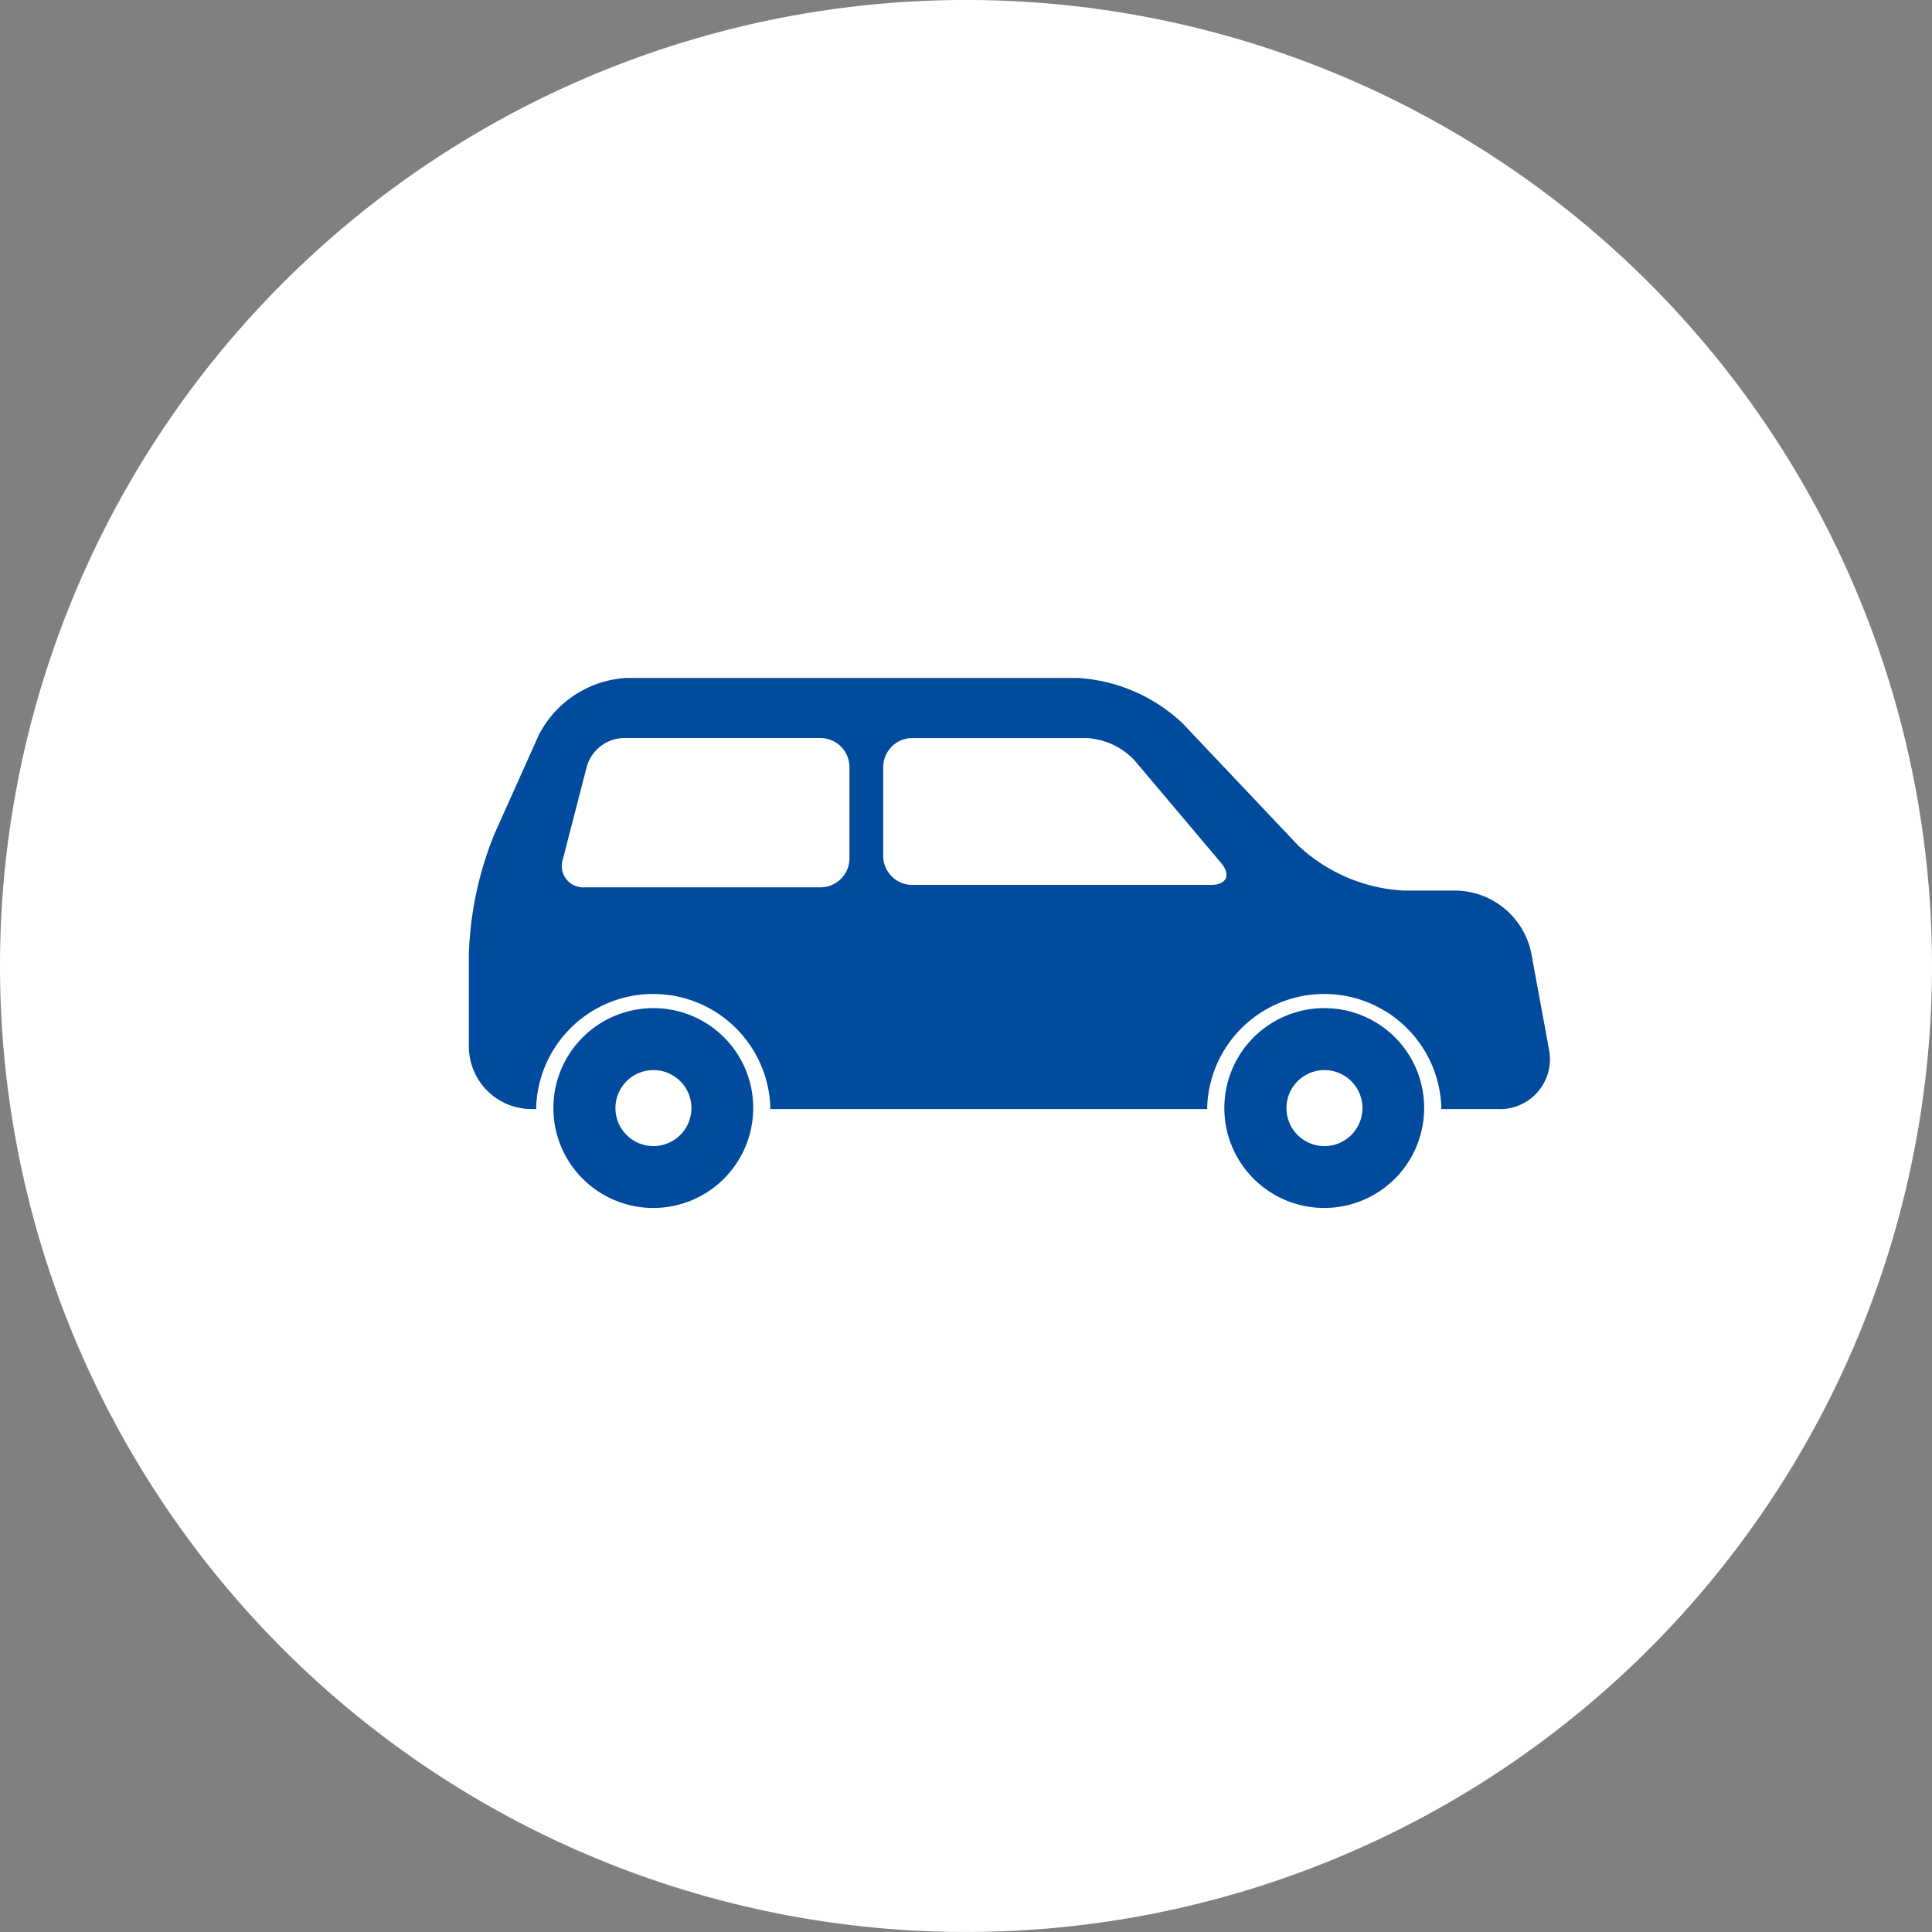
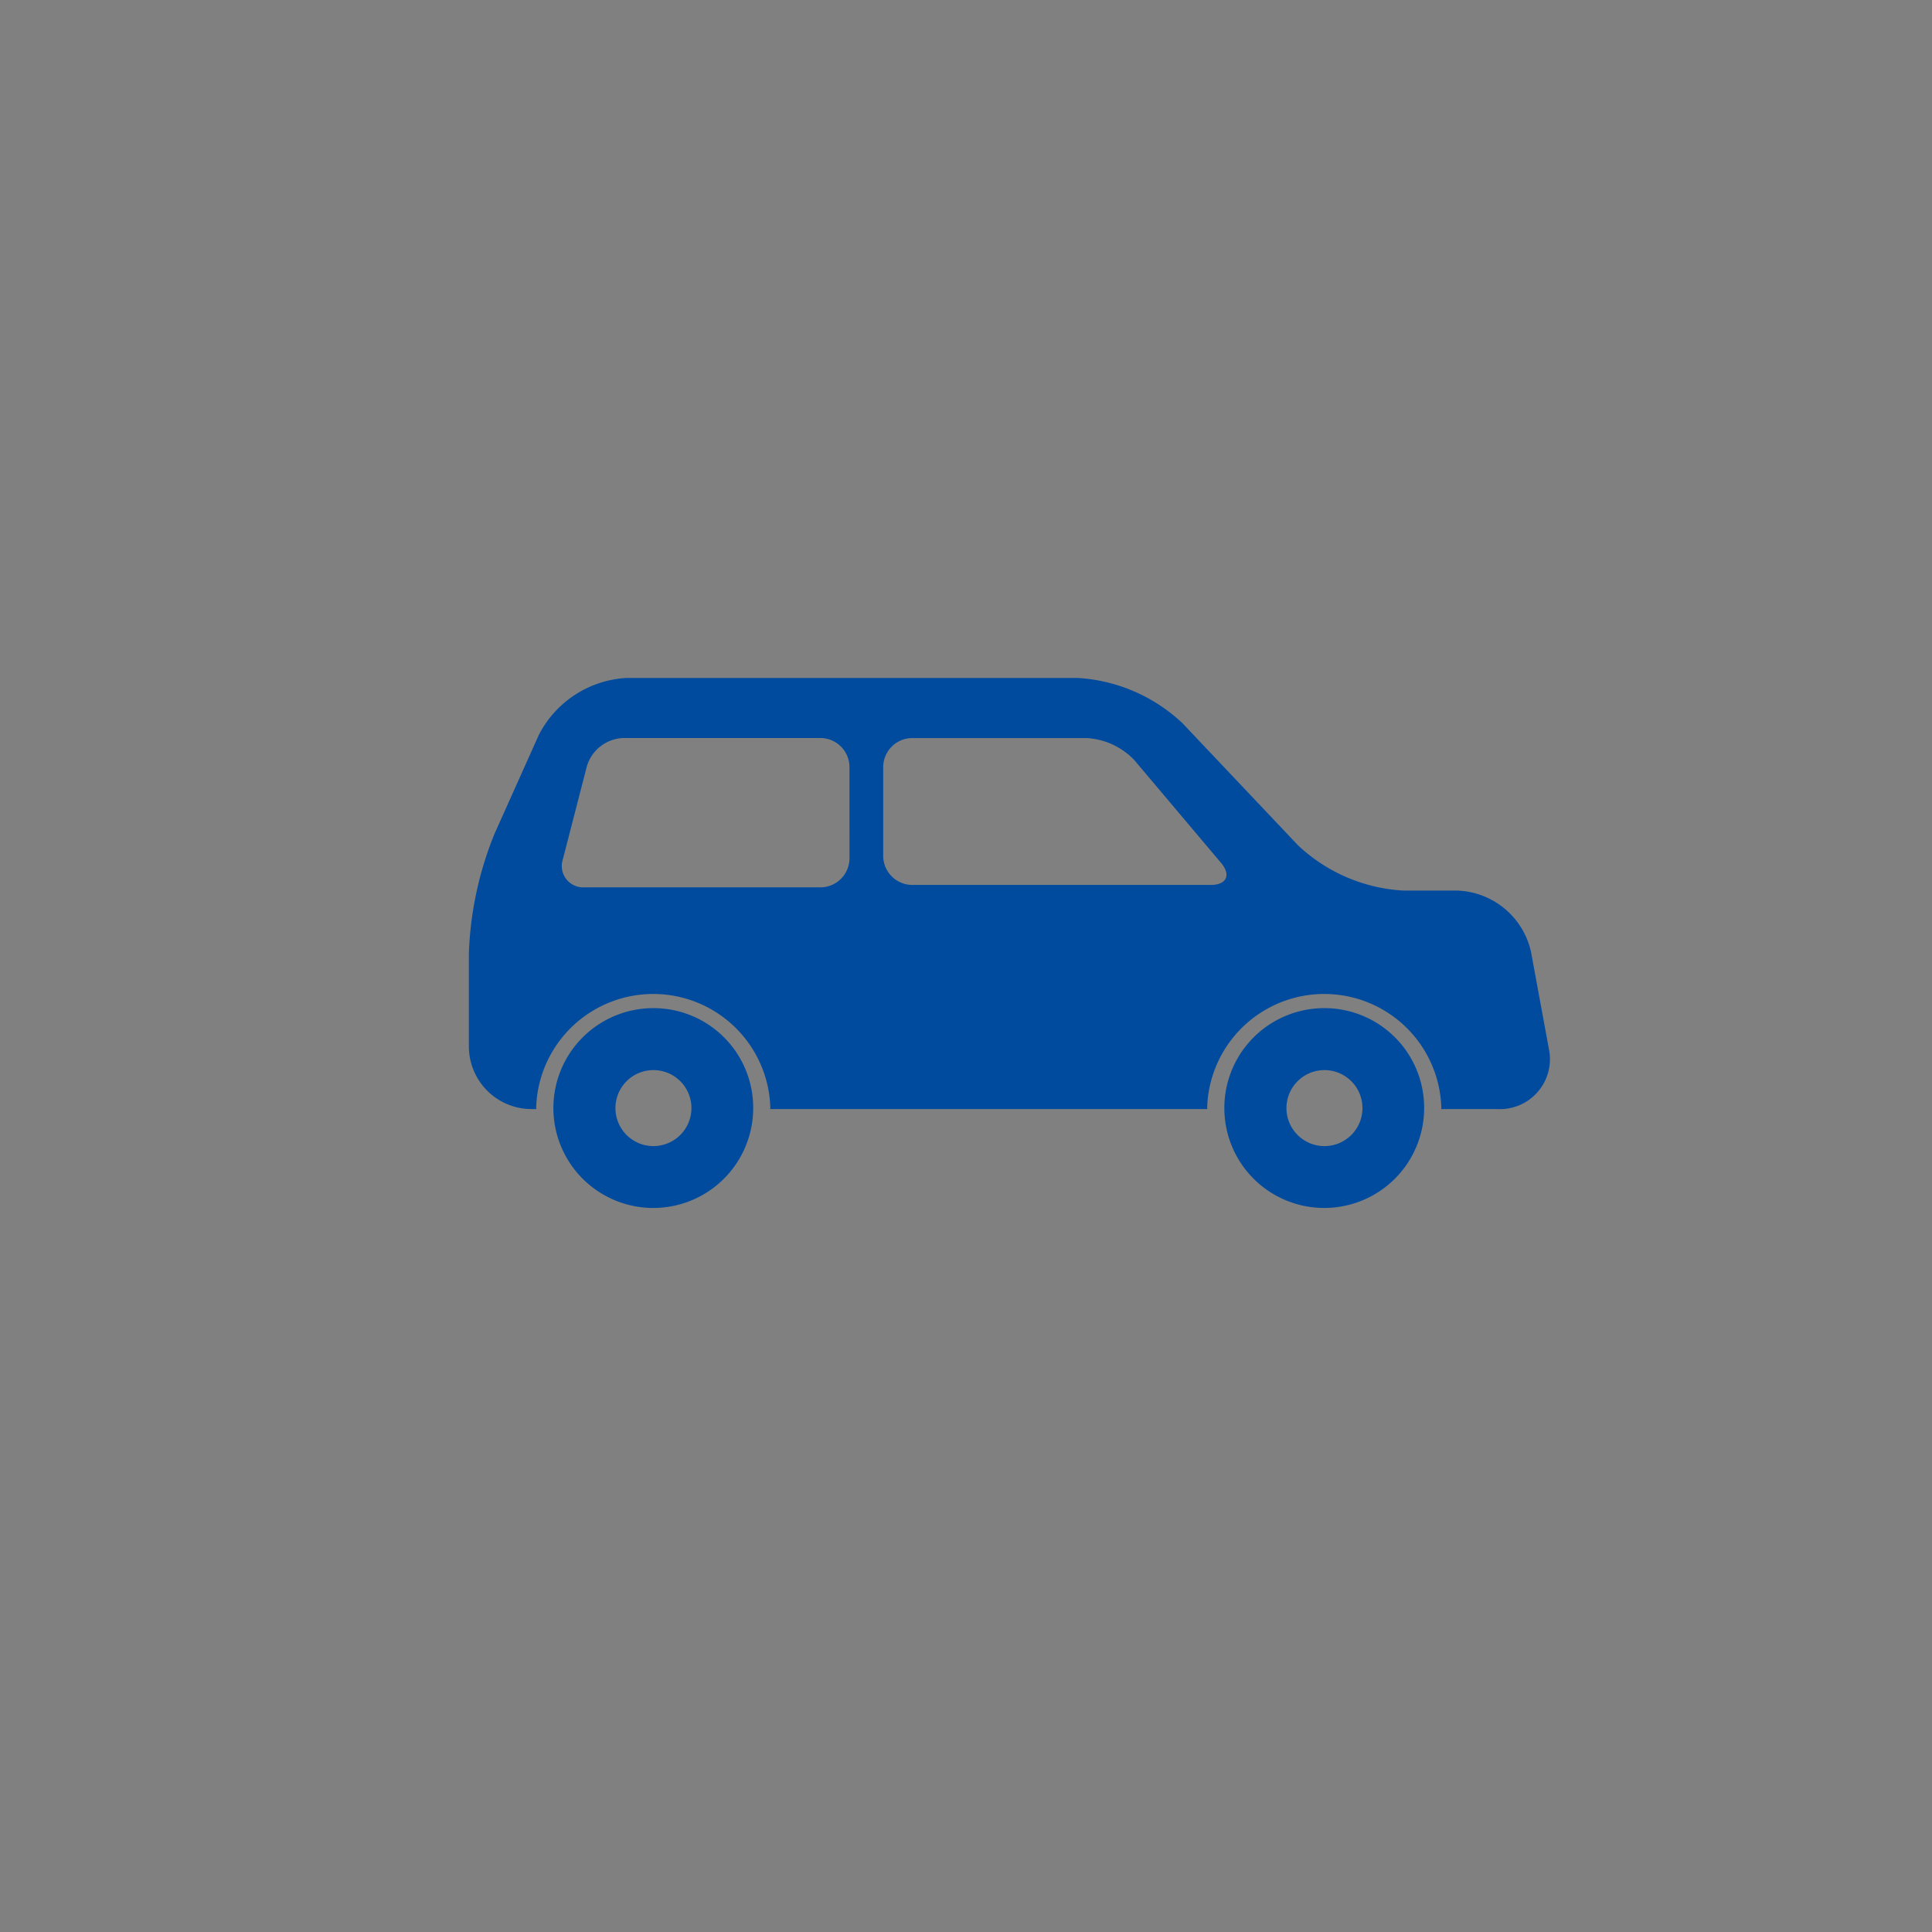
<svg xmlns="http://www.w3.org/2000/svg" width="160" height="160" viewBox="0 0 160 160">
  <rect x="0" y="0" width="160" height="160" fill="#808080" stroke="none" />
  <g id="グループ_6509" data-name="グループ 6509" transform="translate(-5387.67 -1110)">
    <g id="グループ_6501" data-name="グループ 6501" transform="translate(5387.67 1110)">
-       <path id="パス_6424" data-name="パス 6424" d="M160.5,157.165a80,80,0,1,1-80-80,80,80,0,0,1,80,80" transform="translate(-0.5 -77.167)" fill="#fff" />
      <path id="パス_6430" data-name="パス 6430" d="M20.552,116.03a8.274,8.274,0,1,0,8.3,8.231,8.253,8.253,0,0,0-8.3-8.231m.028,11.425a3.147,3.147,0,1,1,3.157-3.16,3.153,3.153,0,0,1-3.157,3.16M76.117,116.03a8.274,8.274,0,1,0,8.3,8.231,8.254,8.254,0,0,0-8.3-8.231m.028,11.425a3.147,3.147,0,1,1,3.163-3.16,3.149,3.149,0,0,1-3.163,3.16m18.585-8.141-1.459-7.926a6.489,6.489,0,0,0-6.125-5.094H82.7a13.855,13.855,0,0,1-8.734-3.754l-9.557-10.1a13.84,13.84,0,0,0-8.726-3.757H18.392A8.712,8.712,0,0,0,11.1,93.4L7.433,101.58a28.9,28.9,0,0,0-2.128,9.893v7.748a5.192,5.192,0,0,0,5.178,5.167h.407c0-.042-.011-.085-.011-.127a9.7,9.7,0,0,1,19.391,0c0,.042-.011.085-.011.127h36.2c0-.042-.011-.085-.011-.127a9.7,9.7,0,0,1,19.391,0c0,.042-.011.085-.011.127H90.5a4.136,4.136,0,0,0,4.226-5.074M36.825,103.626a2.412,2.412,0,0,1-2.405,2.4H14.89a1.772,1.772,0,0,1-1.8-2.329l1.99-7.711a3.275,3.275,0,0,1,3-2.326H34.419a2.413,2.413,0,0,1,2.405,2.405Zm29.914,2.2H42.023a2.413,2.413,0,0,1-2.405-2.408V96.068a2.413,2.413,0,0,1,2.405-2.405H56.467A5.9,5.9,0,0,1,60.424,95.5l7.168,8.494c.854,1.009.469,1.834-.854,1.834" transform="translate(33.525 -32.54)" fill="#004b9e" fill-rule="evenodd" />
    </g>
  </g>
</svg>